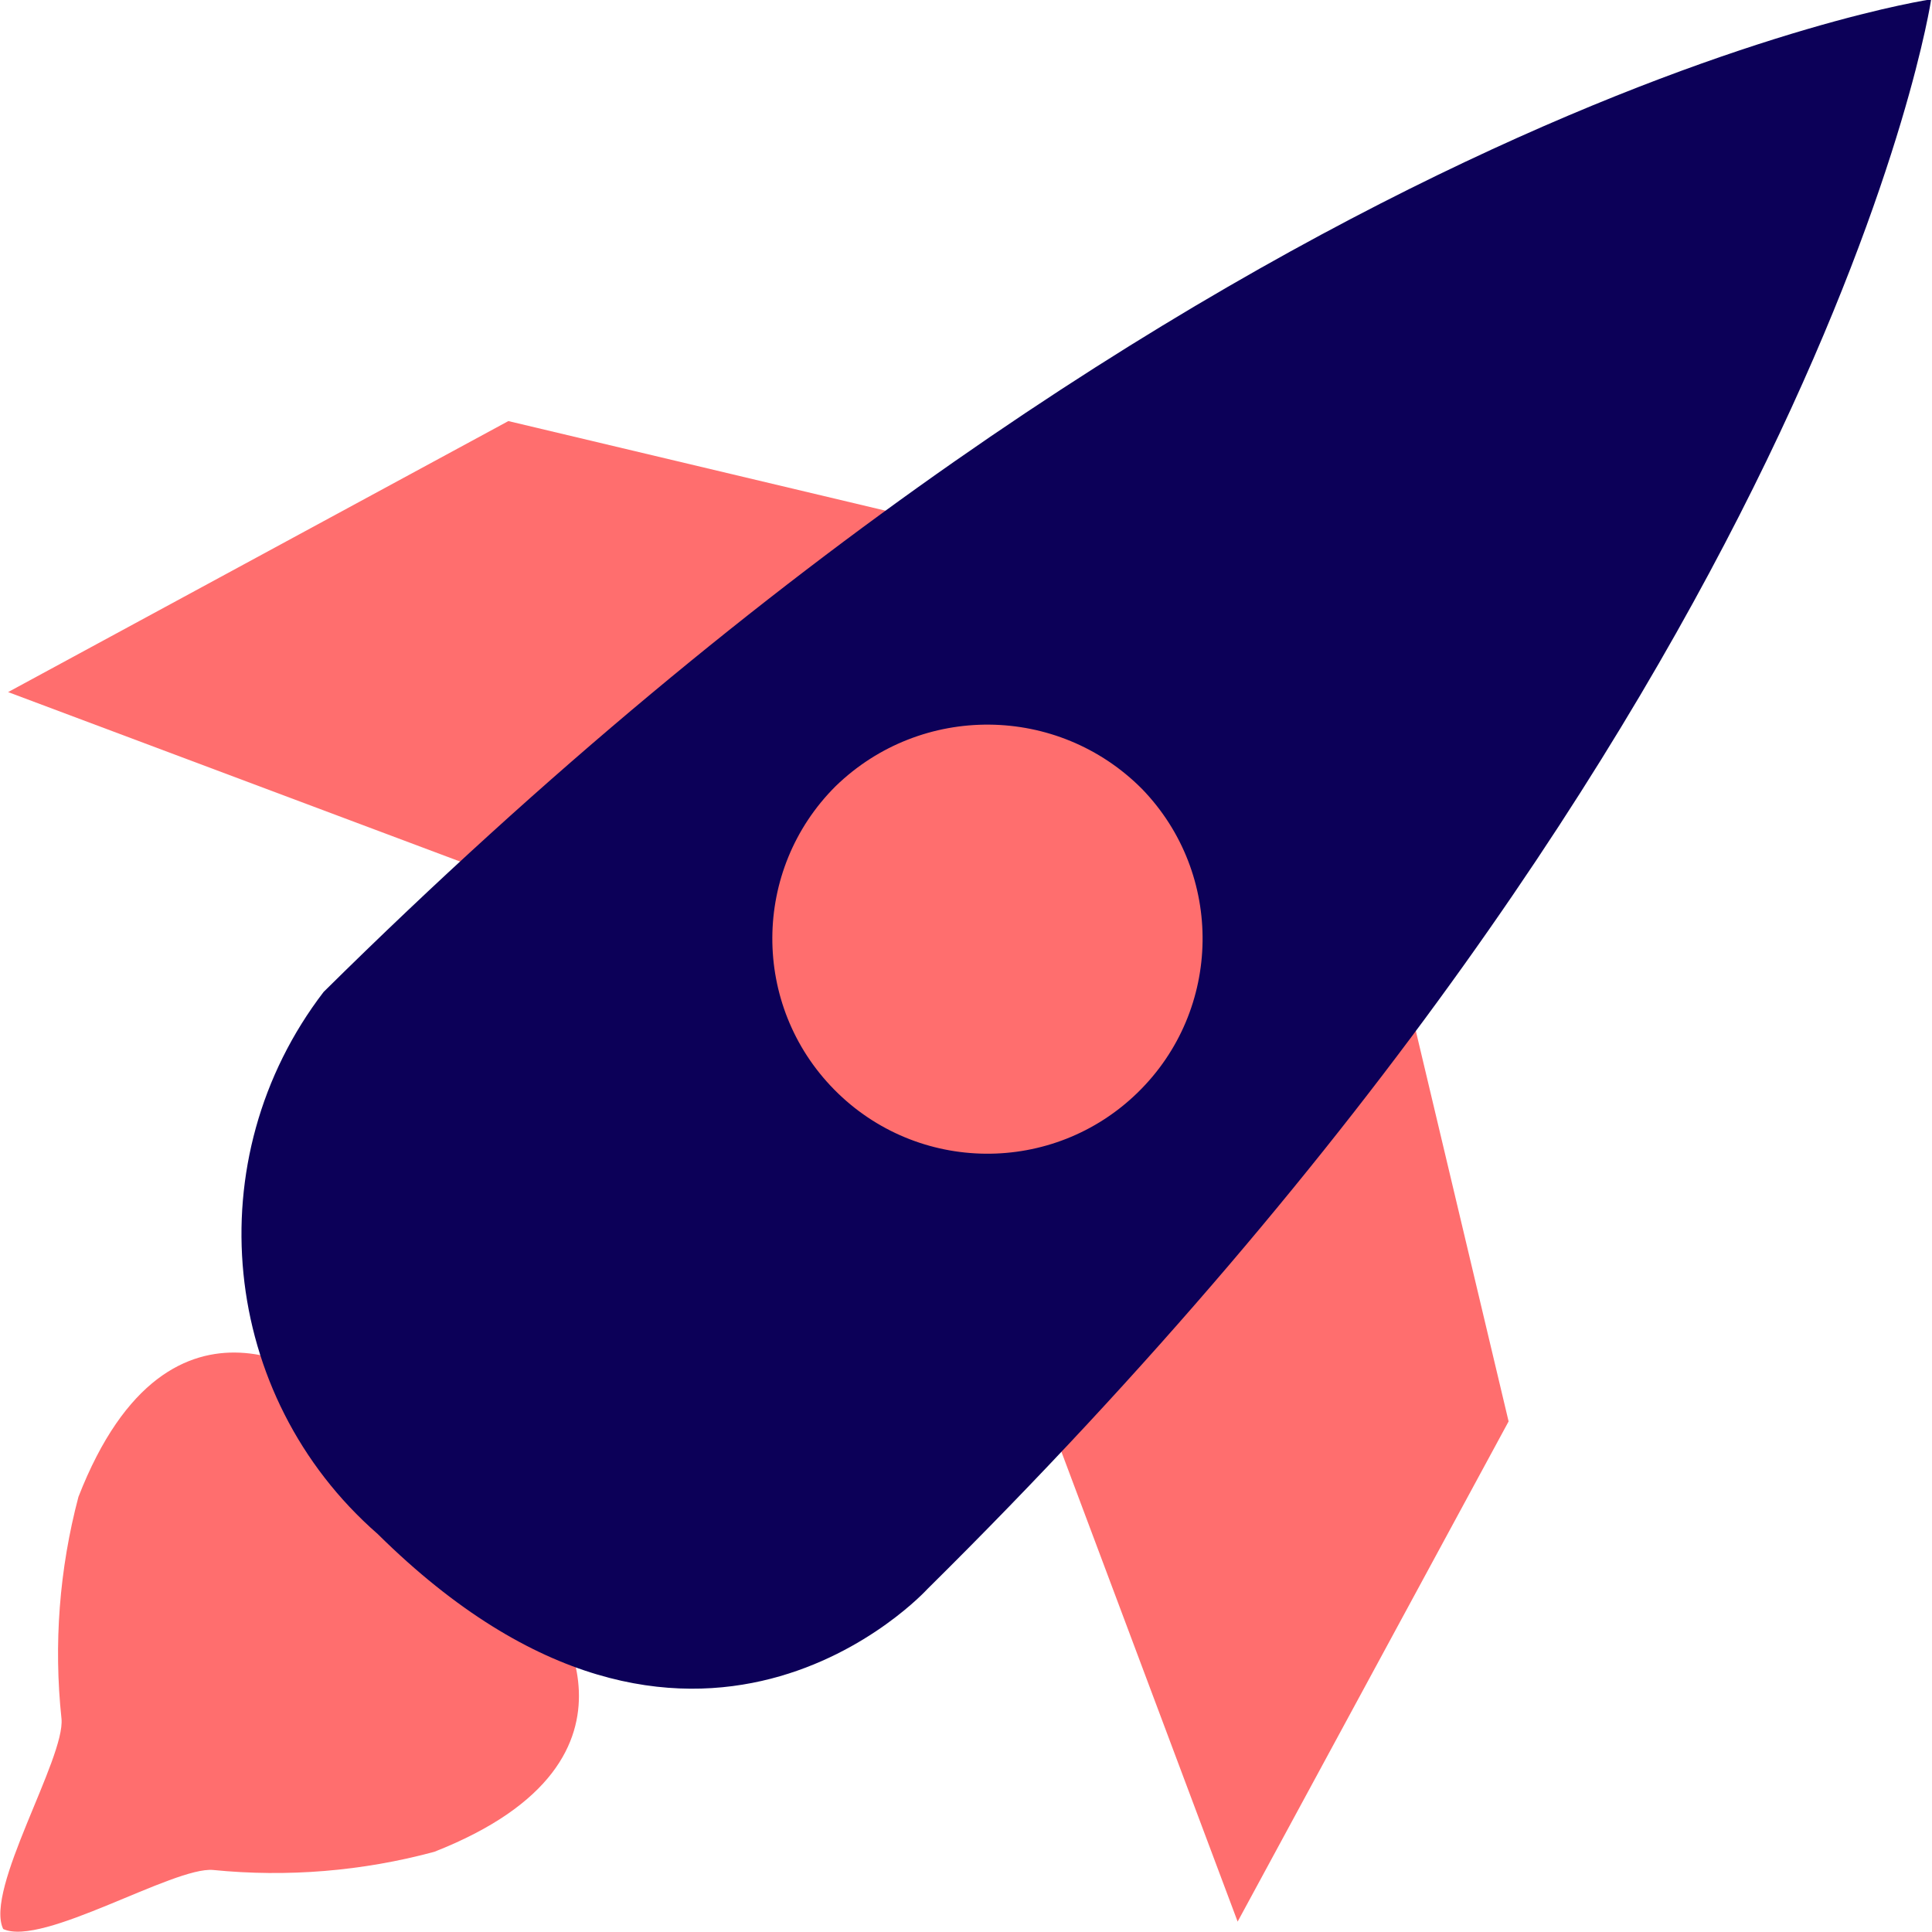
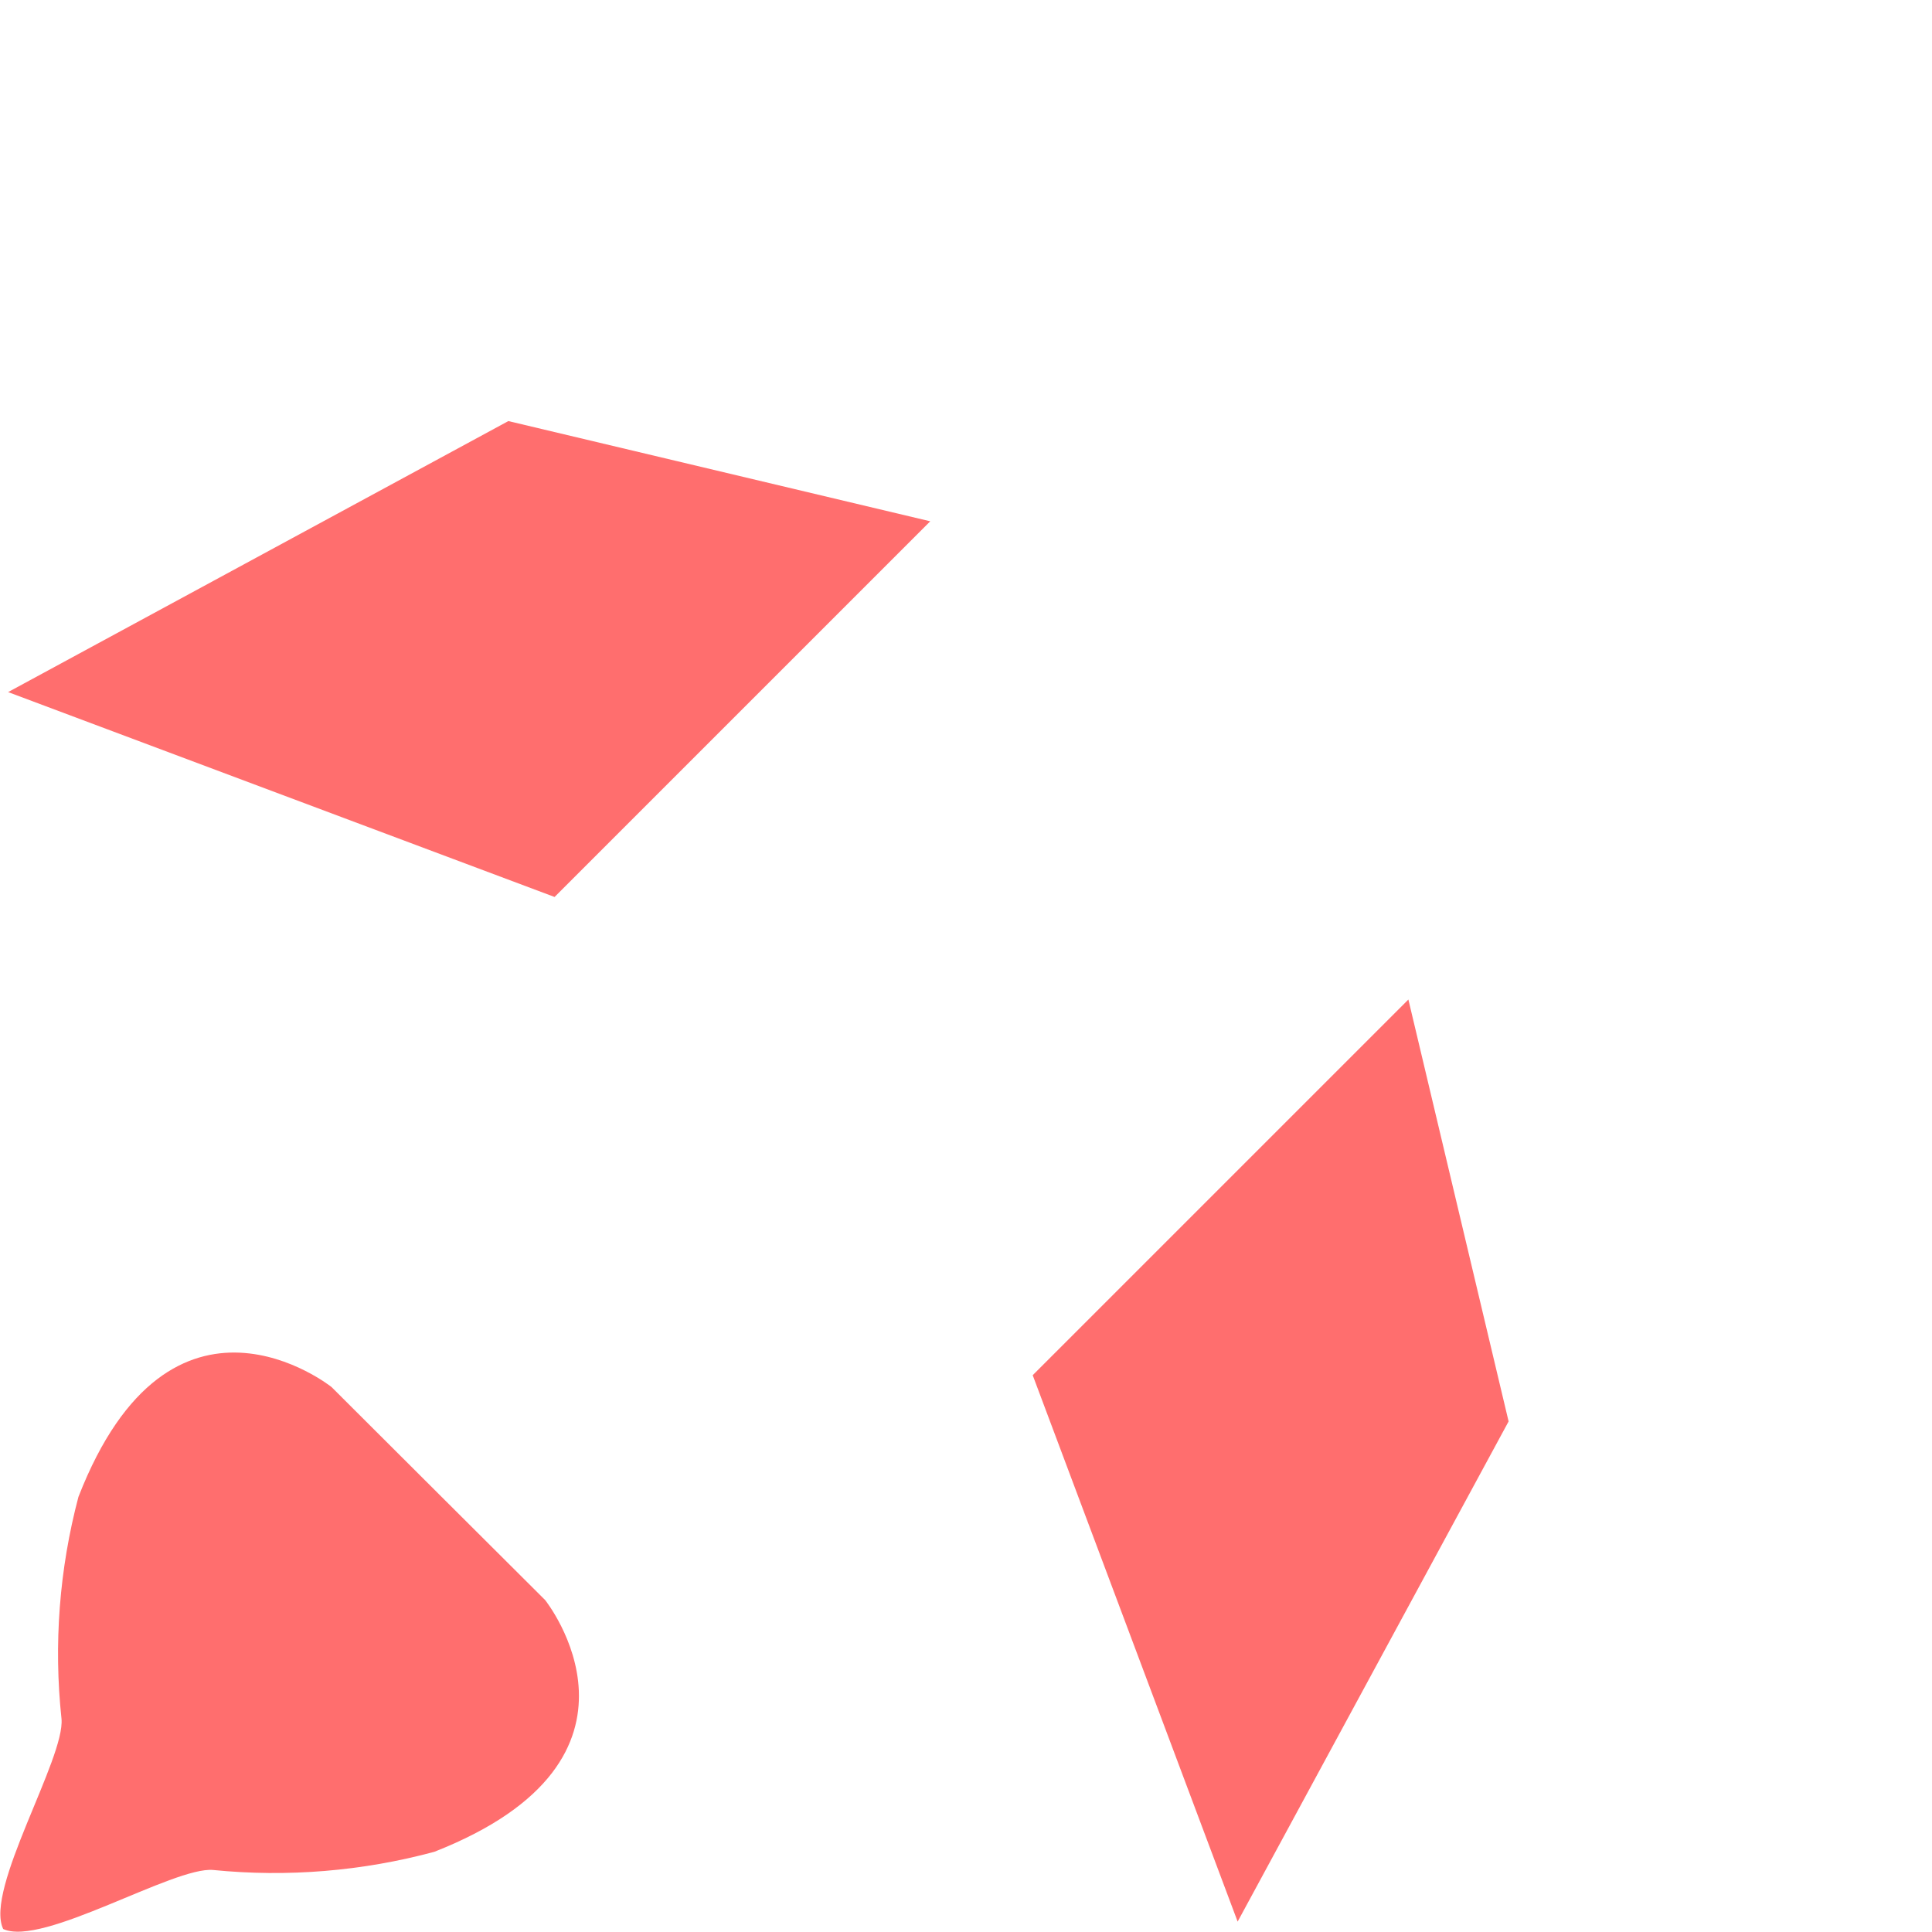
<svg xmlns="http://www.w3.org/2000/svg" width="800px" height="800px" viewBox="0 0 40 40" version="1.1">
  <title>rocket</title>
  <desc>Created with Sketch.</desc>
  <defs>

</defs>
  <g id="Vivid.JS" stroke="none" stroke-width="1" fill="none" fill-rule="evenodd">
    <g id="Vivid-Icons" transform="translate(-509, -174)">
      <g id="Icons" transform="translate(37, 169)">
        <g id="rocket" transform="translate(468, 0)">
          <g transform="translate(4, 4)" id="Shape">
            <path d="M25.624,40.785 L21.381,29.472 L29.159,21.694 L31.234,30.429 L25.624,40.785 Z M0.168,15.329 L10.525,9.718 L19.26,11.793 L11.482,19.571 L0.168,15.329 Z M1.624,31.991 C3.544,27.062 6.864,29.717 6.864,29.717 L9.086,31.934 L11.286,34.127 C11.286,34.127 13.913,37.407 8.991,39.34 C7.5,39.742 5.949,39.869 4.413,39.716 C3.598,39.64 0.876,41.316 0.066,40.938 C-0.324,40.124 1.354,37.401 1.273,36.583 C1.109,35.044 1.228,33.487 1.624,31.991 Z" fill="#FF6E6E">

</path>
-             <path d="M6.7,21.537 C25.323,3.122 39.983,0.986 39.983,0.986 C39.983,0.986 37.823,15.484 19.2,33.9 C19.2,33.9 14.359,39.227 7.82,32.76 C4.546,29.9 4.055,24.988 6.7,21.537 Z" fill="#0C0058">
- 
- </path>
-             <path d="M23.646,17.336 C25.35,19.098 25.31,21.906 23.557,23.618 C21.804,25.331 18.996,25.306 17.274,23.561 C15.552,21.816 15.564,19.008 17.3,17.278 C19.074,15.555 21.904,15.581 23.646,17.336 Z" fill="#FF6E6E">
- 
- </path>
          </g>
        </g>
      </g>
    </g>
  </g>
</svg>